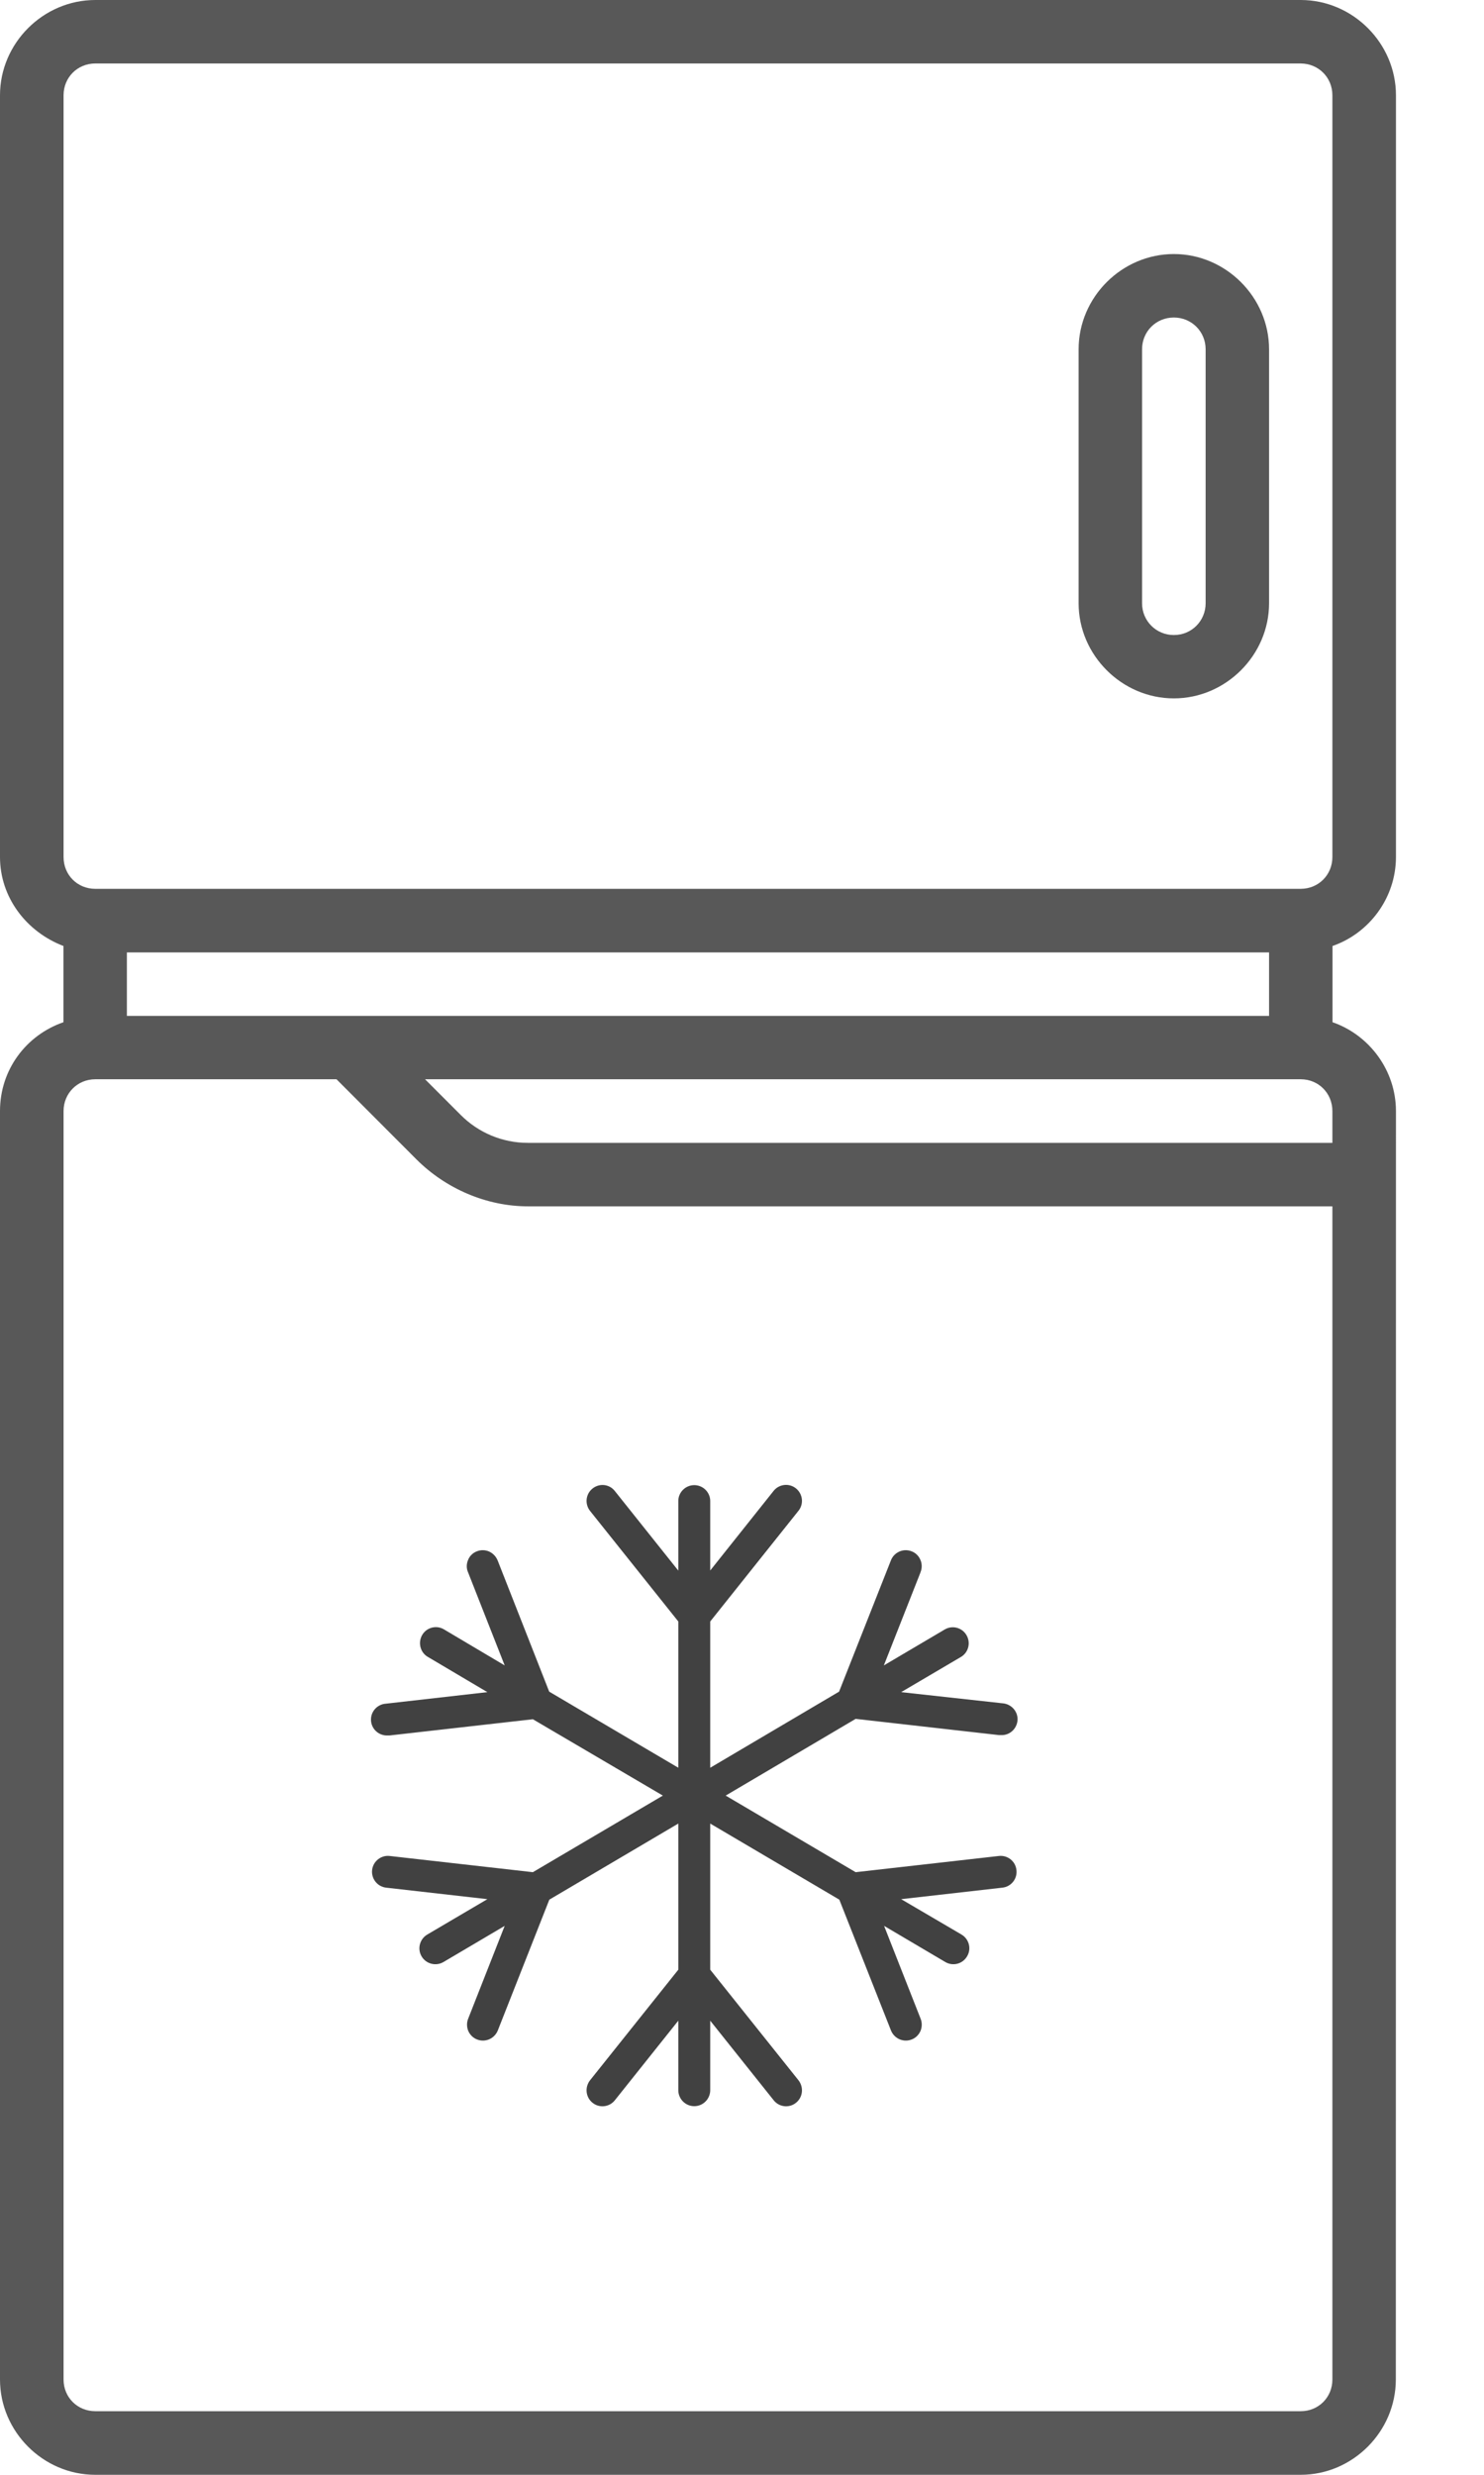
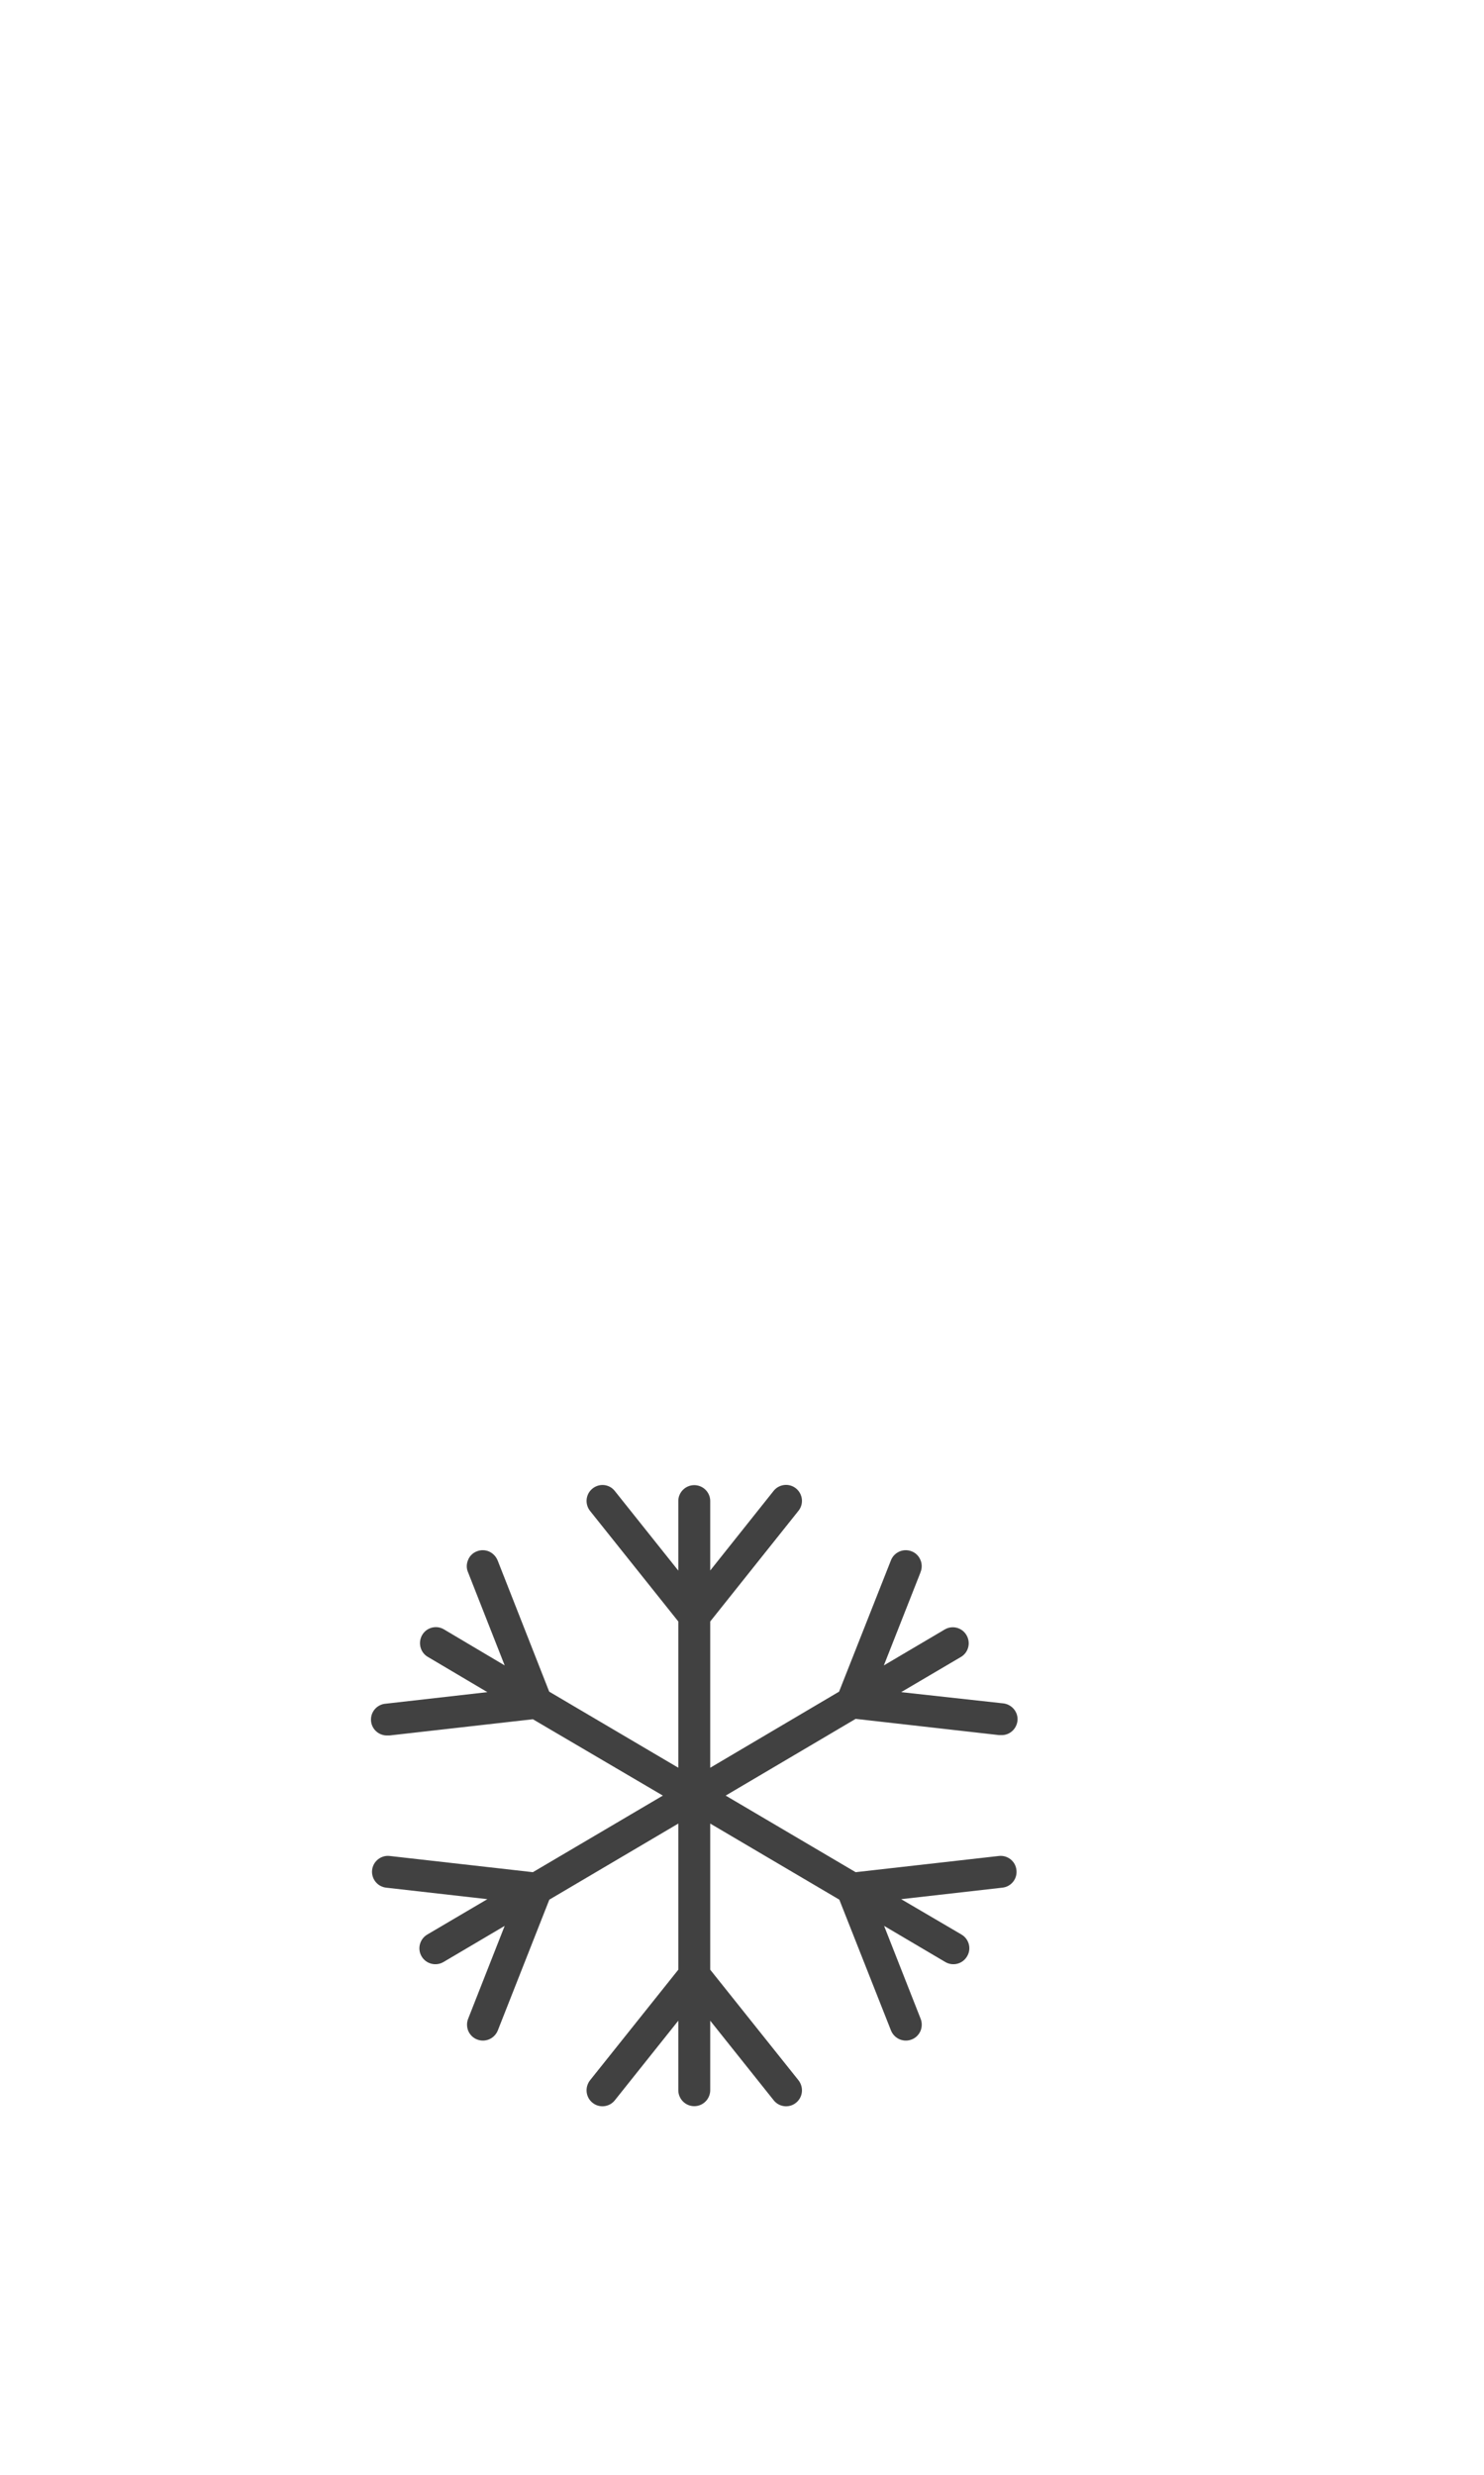
<svg xmlns="http://www.w3.org/2000/svg" width="12" height="20" viewBox="0 0 12 20" fill="none">
-   <path d="M11.288 6.926V0.77C11.288 0.349 10.939 0 10.518 0H0.771C0.349 0 0 0.349 0 0.77V6.926C0 7.254 0.215 7.531 0.513 7.645V8.261C0.215 8.364 0 8.641 0 8.979V19.23C0 19.651 0.349 20 0.77 20H10.518C10.938 20 11.287 19.651 11.287 19.23L11.288 8.979C11.288 8.651 11.073 8.364 10.775 8.261V7.645C11.073 7.542 11.288 7.255 11.288 6.926ZM0.514 0.77C0.514 0.626 0.626 0.513 0.771 0.513H10.518C10.662 0.514 10.774 0.626 10.774 0.77V6.926C10.774 7.07 10.662 7.183 10.518 7.183H0.77C0.626 7.183 0.514 7.071 0.514 6.926V0.77ZM10.774 8.979V9.236H4.268C4.063 9.236 3.868 9.154 3.725 9.01L3.437 8.722H10.518C10.662 8.722 10.774 8.835 10.774 8.979ZM10.262 8.21H1.026V7.697H10.262V8.21ZM10.518 19.486H0.771C0.626 19.486 0.514 19.374 0.514 19.23V8.979C0.514 8.836 0.626 8.722 0.771 8.722H2.721L3.367 9.369C3.603 9.605 3.932 9.749 4.27 9.749H10.774V19.23C10.774 19.374 10.662 19.486 10.518 19.486Z" fill="#121212" fill-opacity="0.7" />
-   <path d="M9.492 5.644C9.912 5.644 10.262 5.295 10.262 4.875V2.823C10.262 2.402 9.912 2.053 9.492 2.053C9.072 2.053 8.722 2.401 8.722 2.823V4.875C8.722 5.295 9.072 5.644 9.492 5.644ZM9.235 2.823C9.235 2.679 9.348 2.566 9.492 2.566C9.635 2.566 9.749 2.679 9.749 2.823V4.875C9.749 5.018 9.636 5.132 9.492 5.132C9.349 5.132 9.235 5.018 9.235 4.875V2.823Z" fill="#121212" fill-opacity="0.7" />
  <path d="M6.919 13.891L8.077 14.022H8.092H8.091C8.163 14.027 8.223 13.972 8.228 13.901C8.232 13.83 8.177 13.77 8.106 13.765L7.287 13.675L7.773 13.389C7.832 13.352 7.851 13.275 7.815 13.214C7.78 13.154 7.703 13.133 7.642 13.167L7.147 13.459L7.443 12.708V12.707C7.456 12.676 7.457 12.639 7.443 12.607C7.43 12.575 7.404 12.549 7.372 12.537C7.339 12.524 7.303 12.525 7.272 12.539C7.239 12.554 7.215 12.58 7.203 12.613L6.785 13.671L5.743 14.286V13.104L6.457 12.209C6.501 12.154 6.492 12.073 6.436 12.028C6.381 11.984 6.3 11.993 6.256 12.048L5.743 12.692V12.13C5.743 12.06 5.685 12.002 5.614 12.002C5.543 12.002 5.485 12.06 5.485 12.13V12.693L4.972 12.05C4.928 11.993 4.847 11.985 4.792 12.029C4.736 12.073 4.727 12.154 4.771 12.21L5.485 13.104V14.286L4.441 13.671L4.025 12.613C4.012 12.58 3.988 12.554 3.956 12.539C3.925 12.525 3.888 12.524 3.856 12.537C3.824 12.549 3.797 12.575 3.785 12.607C3.771 12.639 3.771 12.676 3.785 12.707L4.081 13.459L3.587 13.166C3.526 13.132 3.449 13.153 3.414 13.213C3.379 13.273 3.397 13.351 3.456 13.388L3.941 13.675L3.122 13.768C3.051 13.772 2.996 13.832 3 13.904C3.004 13.975 3.065 14.029 3.136 14.025H3.151L4.309 13.894L5.36 14.511L4.309 15.13L3.151 14.999C3.081 14.991 3.017 15.042 3.009 15.112C3.001 15.183 3.052 15.247 3.122 15.255L3.941 15.348L3.455 15.634C3.394 15.67 3.373 15.749 3.409 15.81C3.445 15.872 3.525 15.892 3.586 15.856L4.081 15.564L3.785 16.316C3.773 16.347 3.774 16.383 3.787 16.414C3.801 16.445 3.826 16.47 3.858 16.482C3.873 16.488 3.889 16.491 3.905 16.491C3.958 16.491 4.005 16.459 4.025 16.41L4.442 15.352L5.485 14.737V15.918L4.771 16.812C4.727 16.869 4.736 16.95 4.792 16.994C4.847 17.038 4.928 17.029 4.972 16.973L5.485 16.33V16.892C5.485 16.963 5.543 17.021 5.614 17.021C5.685 17.021 5.743 16.963 5.743 16.892V16.33L6.256 16.973C6.3 17.029 6.381 17.038 6.436 16.994C6.492 16.95 6.501 16.869 6.457 16.812L5.743 15.918V14.737L6.787 15.352L7.205 16.41C7.225 16.459 7.272 16.491 7.325 16.491C7.341 16.491 7.357 16.488 7.372 16.482C7.404 16.47 7.429 16.445 7.443 16.414C7.456 16.383 7.457 16.347 7.445 16.316L7.149 15.564L7.644 15.856C7.705 15.892 7.784 15.872 7.82 15.81C7.857 15.749 7.836 15.67 7.775 15.634L7.287 15.348L8.106 15.255C8.177 15.247 8.228 15.183 8.219 15.112C8.212 15.042 8.148 14.991 8.077 14.999L6.919 15.13L5.868 14.511L6.919 13.891Z" fill="#121212" fill-opacity="0.8" />
</svg>